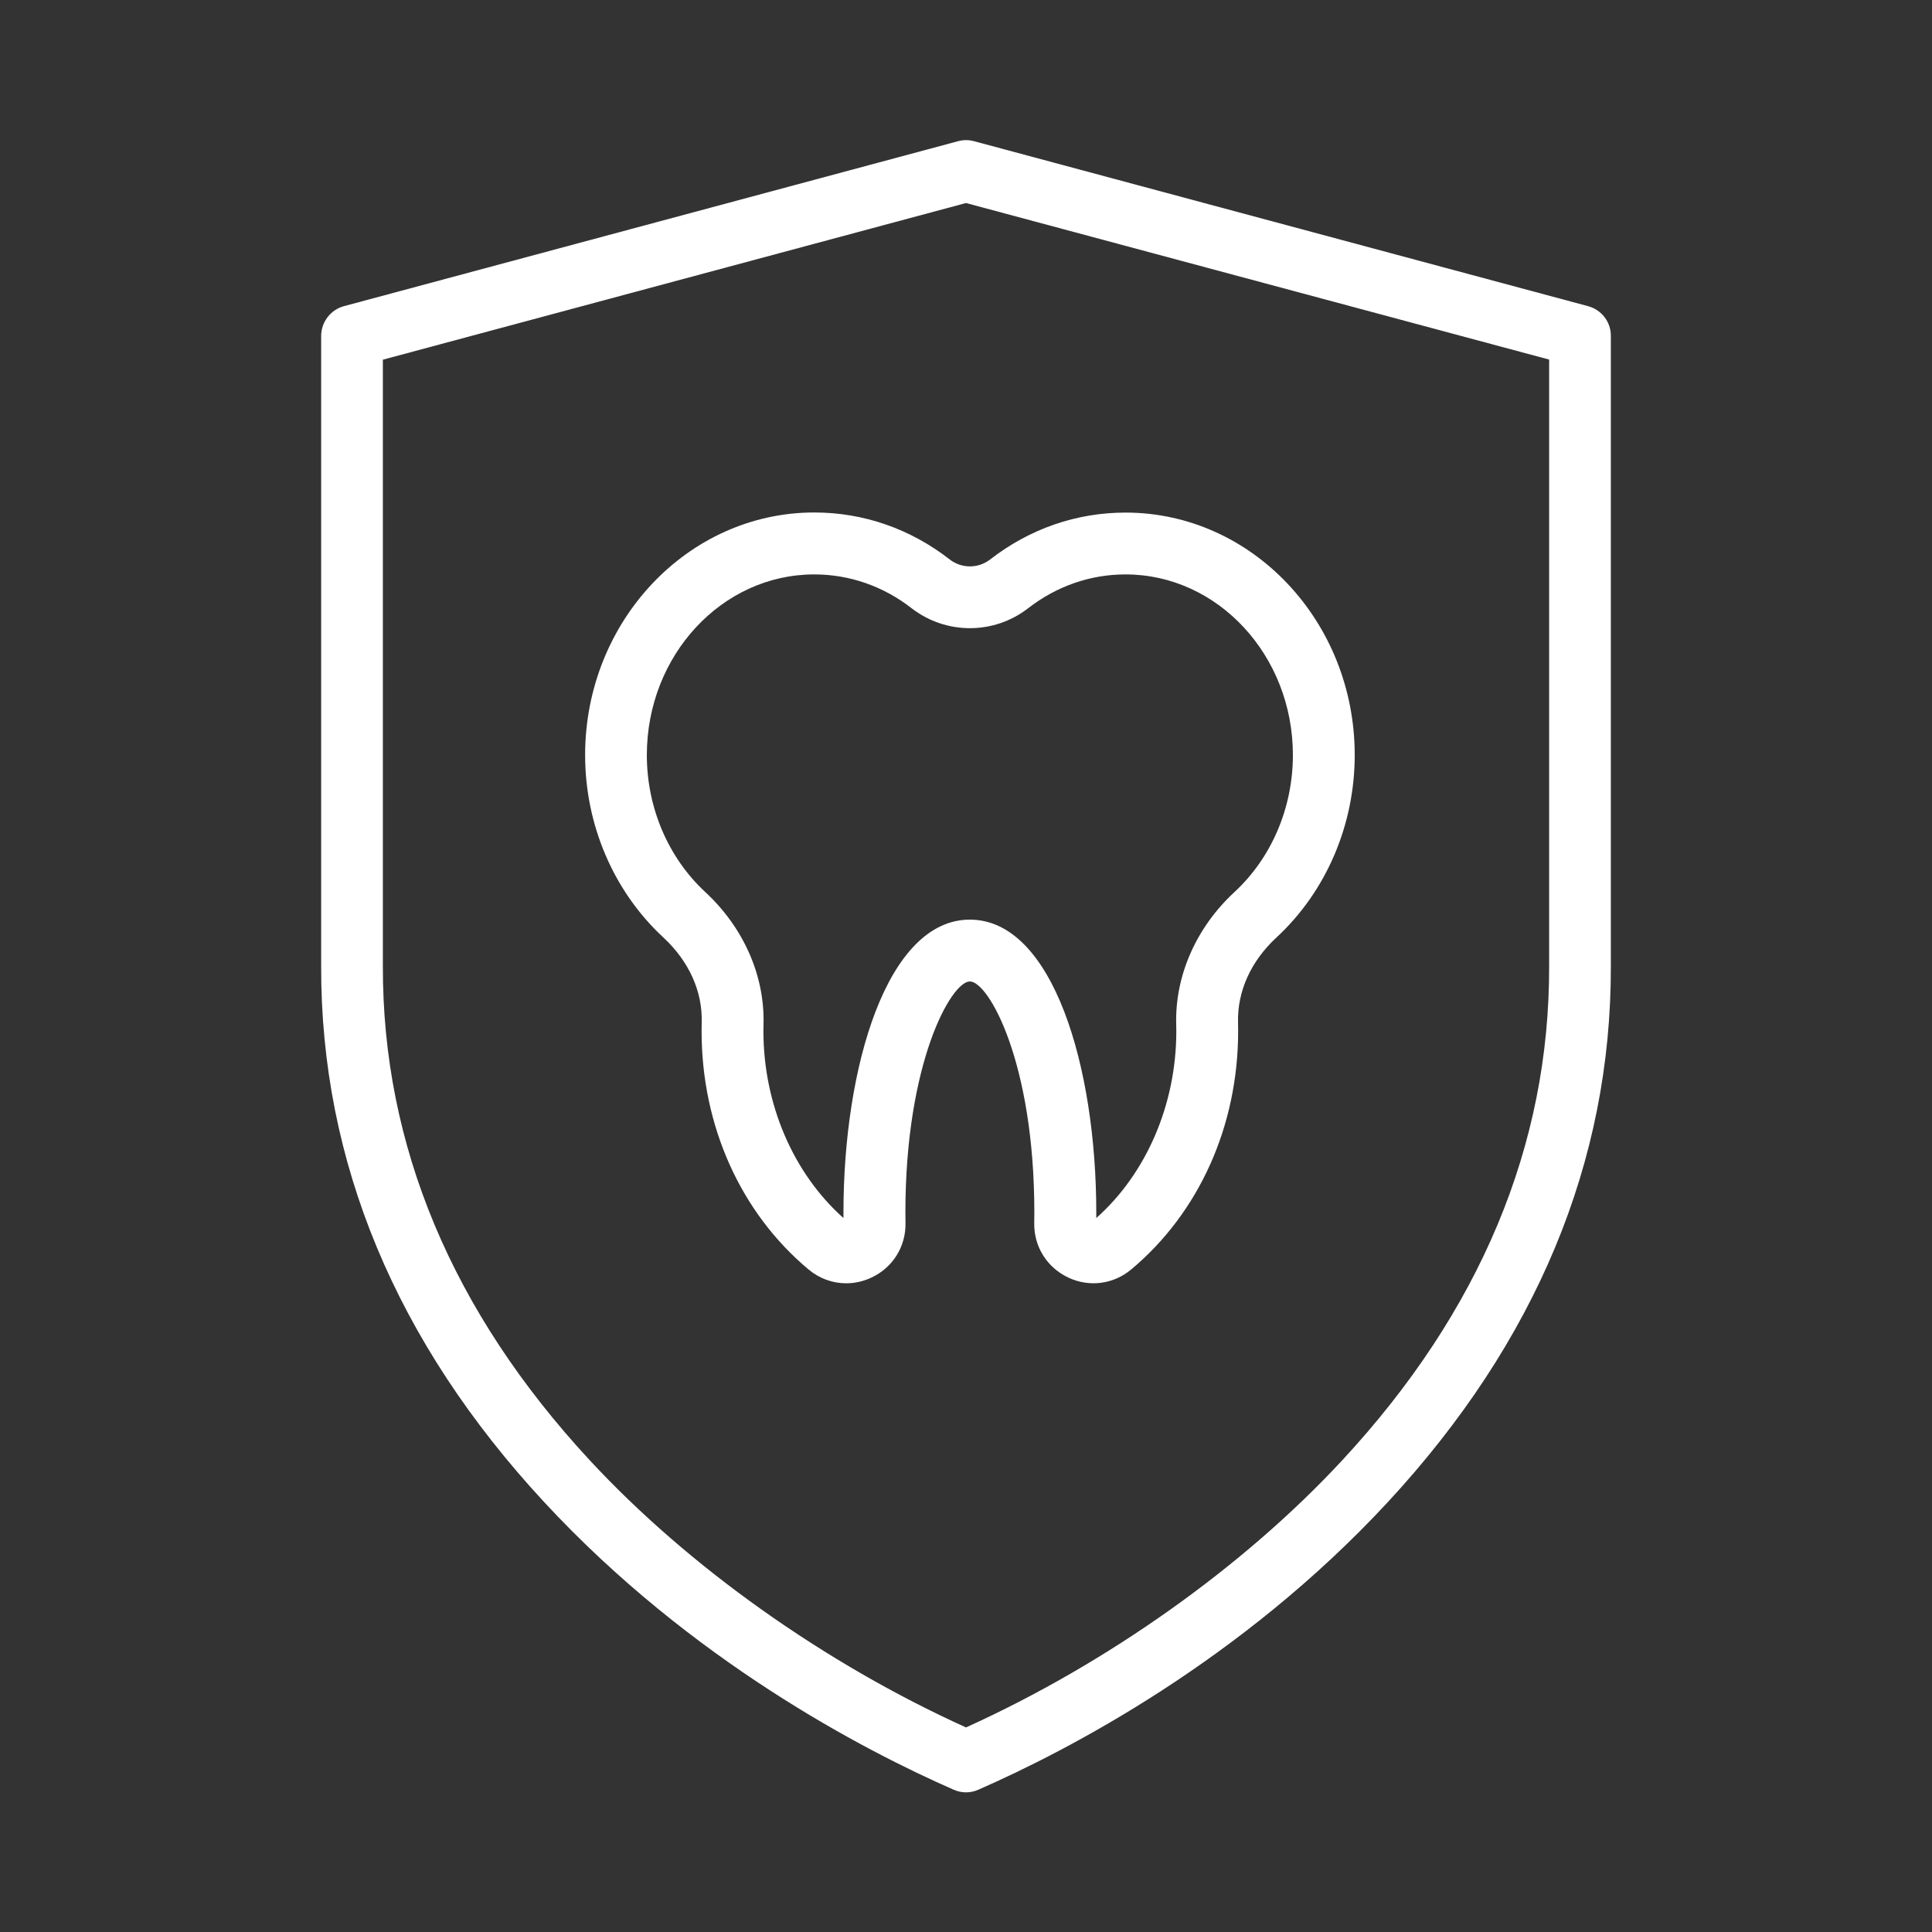
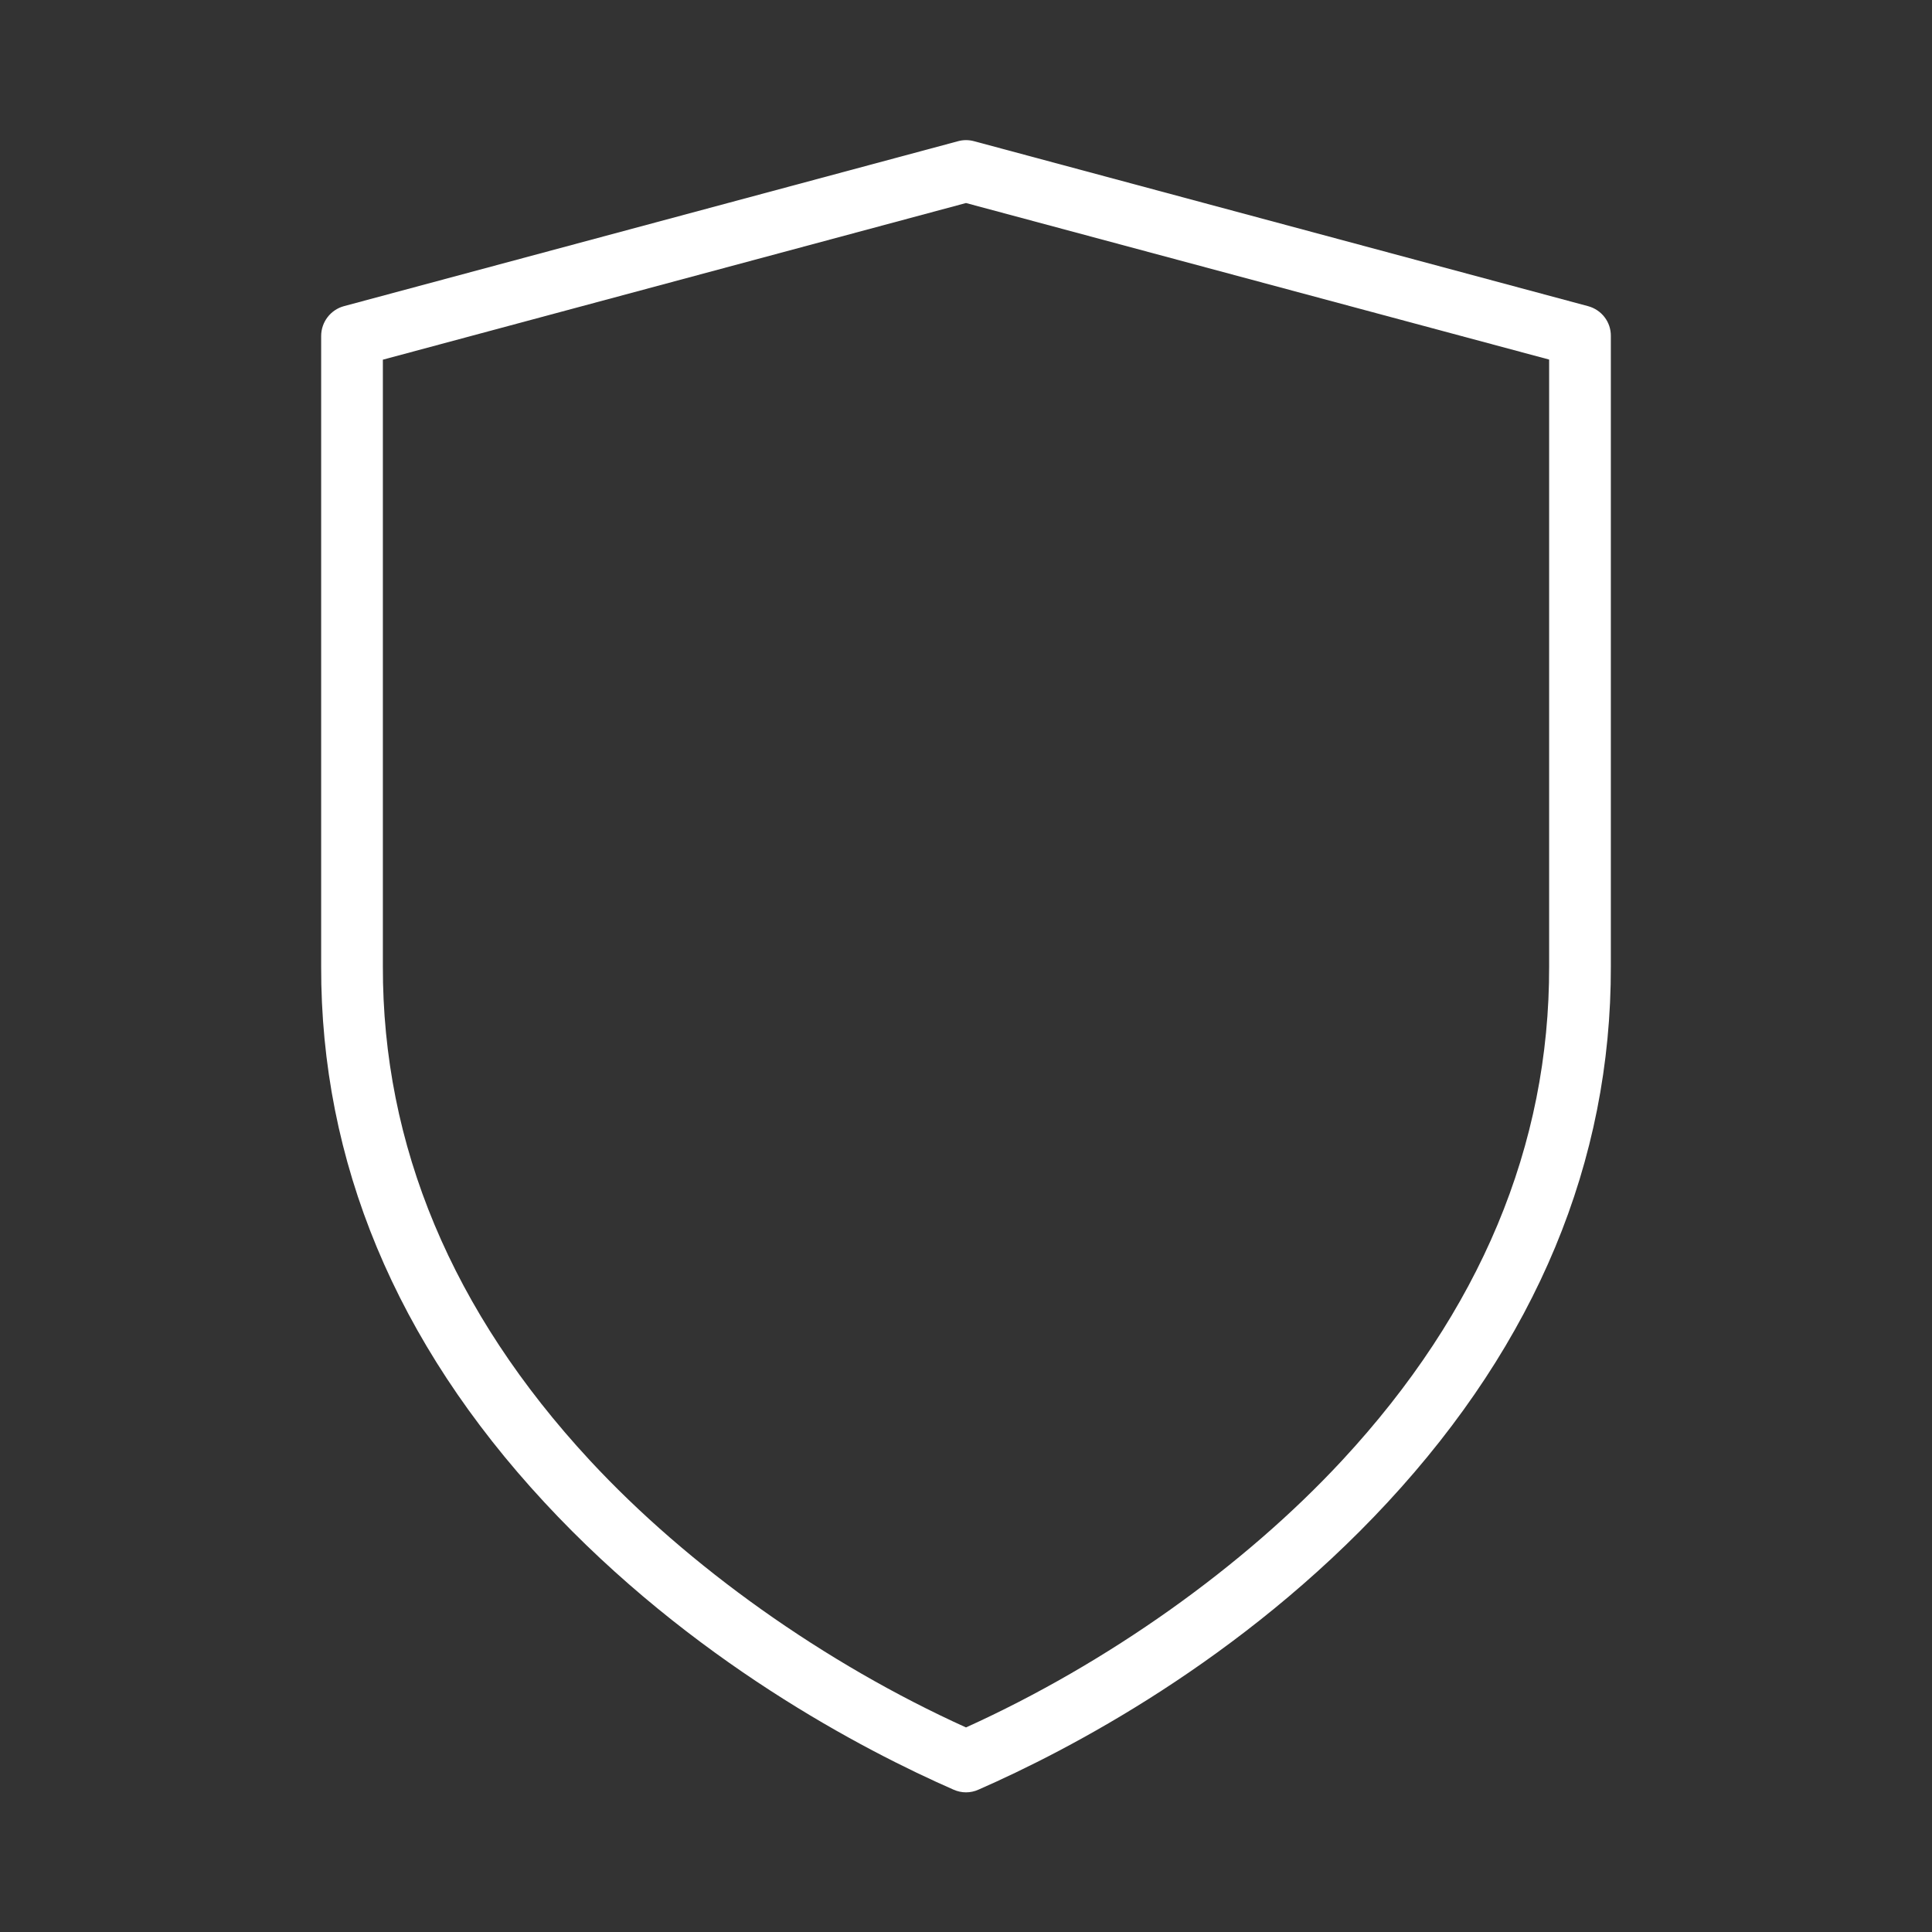
<svg xmlns="http://www.w3.org/2000/svg" version="1.1" id="Layer_1" x="0px" y="0px" viewBox="0 0 175 175" style="enable-background:new 0 0 175 175;" xml:space="preserve">
  <rect x="0" y="0" width="175" height="175" fill="#333333" stroke="none" />
  <style type="text/css">
	.st0{fill:#FFFFFF;}
	.st1{fill:#009ACE;}
</style>
  <g>
-     <path class="st0" d="M73.76,46.42C62.31,46.42,53,56.28,53,68.39c0,6.33,2.58,12.35,7.08,16.52c2.32,2.15,3.56,4.88,3.48,7.7   c-0.01,0.26-0.01,0.53-0.01,0.79c0,8.57,3.53,16.44,9.69,21.59c0.98,0.82,2.18,1.25,3.4,1.25c0.78,0,1.57-0.17,2.32-0.53   c1.92-0.91,3.09-2.8,3.06-4.91l-0.01-0.97c0-13.59,4.15-20.93,5.84-20.93c1.7,0,5.84,7.33,5.84,20.93c0,0.32,0,0.64-0.01,0.96   c-0.03,2.12,1.14,4,3.06,4.92c1.91,0.91,4.1,0.63,5.72-0.72c6.16-5.15,9.69-13.02,9.69-21.59c0-0.27,0-0.53-0.01-0.79   c-0.07-2.81,1.16-5.55,3.49-7.7c4.5-4.17,7.08-10.19,7.08-16.52c0-12.11-9.31-21.96-20.76-21.96c-4.45,0-8.69,1.47-12.27,4.25   c-1.07,0.83-2.58,0.83-3.65,0C82.45,47.89,78.21,46.42,73.76,46.42z M93.12,55.1c2.59-2.01,5.64-3.07,8.83-3.07   c8.36,0,15.16,7.34,15.16,16.36c0,4.77-1.93,9.3-5.29,12.41c-3.47,3.21-5.39,7.57-5.28,11.96c0,0.21,0.01,0.43,0.01,0.65   c0,6.6-2.7,12.88-7.25,16.92c0-0.16,0-0.33,0-0.5c0-13.18-3.93-26.53-11.45-26.53c-7.51,0-11.45,13.34-11.45,26.53l0,0.5   c-4.55-4.05-7.25-10.33-7.25-16.93c0-0.22,0-0.43,0.01-0.65c0.11-4.38-1.81-8.74-5.28-11.95c-3.36-3.12-5.29-7.64-5.29-12.41   c0-9.02,6.8-16.36,15.16-16.36c3.19,0,6.25,1.06,8.83,3.07C85.69,57.5,90.02,57.5,93.12,55.1z" />
    <path class="st0" d="M143.84,27.73L88.23,12.79c-0.48-0.13-0.98-0.13-1.45,0L31.16,27.73c-1.22,0.33-2.07,1.44-2.07,2.71v57.08   c-0.04,17.7,6.76,34.04,20.22,48.56c13.28,14.33,28.93,22.46,37.07,26.03c0.36,0.16,0.74,0.24,1.12,0.24   c0.38,0,0.77-0.08,1.12-0.24c8.15-3.57,23.79-11.7,37.07-26.03c13.46-14.53,20.26-30.87,20.22-48.56V30.43   C145.92,29.16,145.07,28.06,143.84,27.73z M140.32,87.52c0.04,16.24-6.26,31.29-18.73,44.74c-8.93,9.64-21.3,18.42-34.09,24.21   c-12.79-5.79-25.15-14.56-34.09-24.21c-12.46-13.45-18.77-28.51-18.73-44.75V32.58L87.5,18.39l52.82,14.18V87.52z" />
  </g>
</svg>